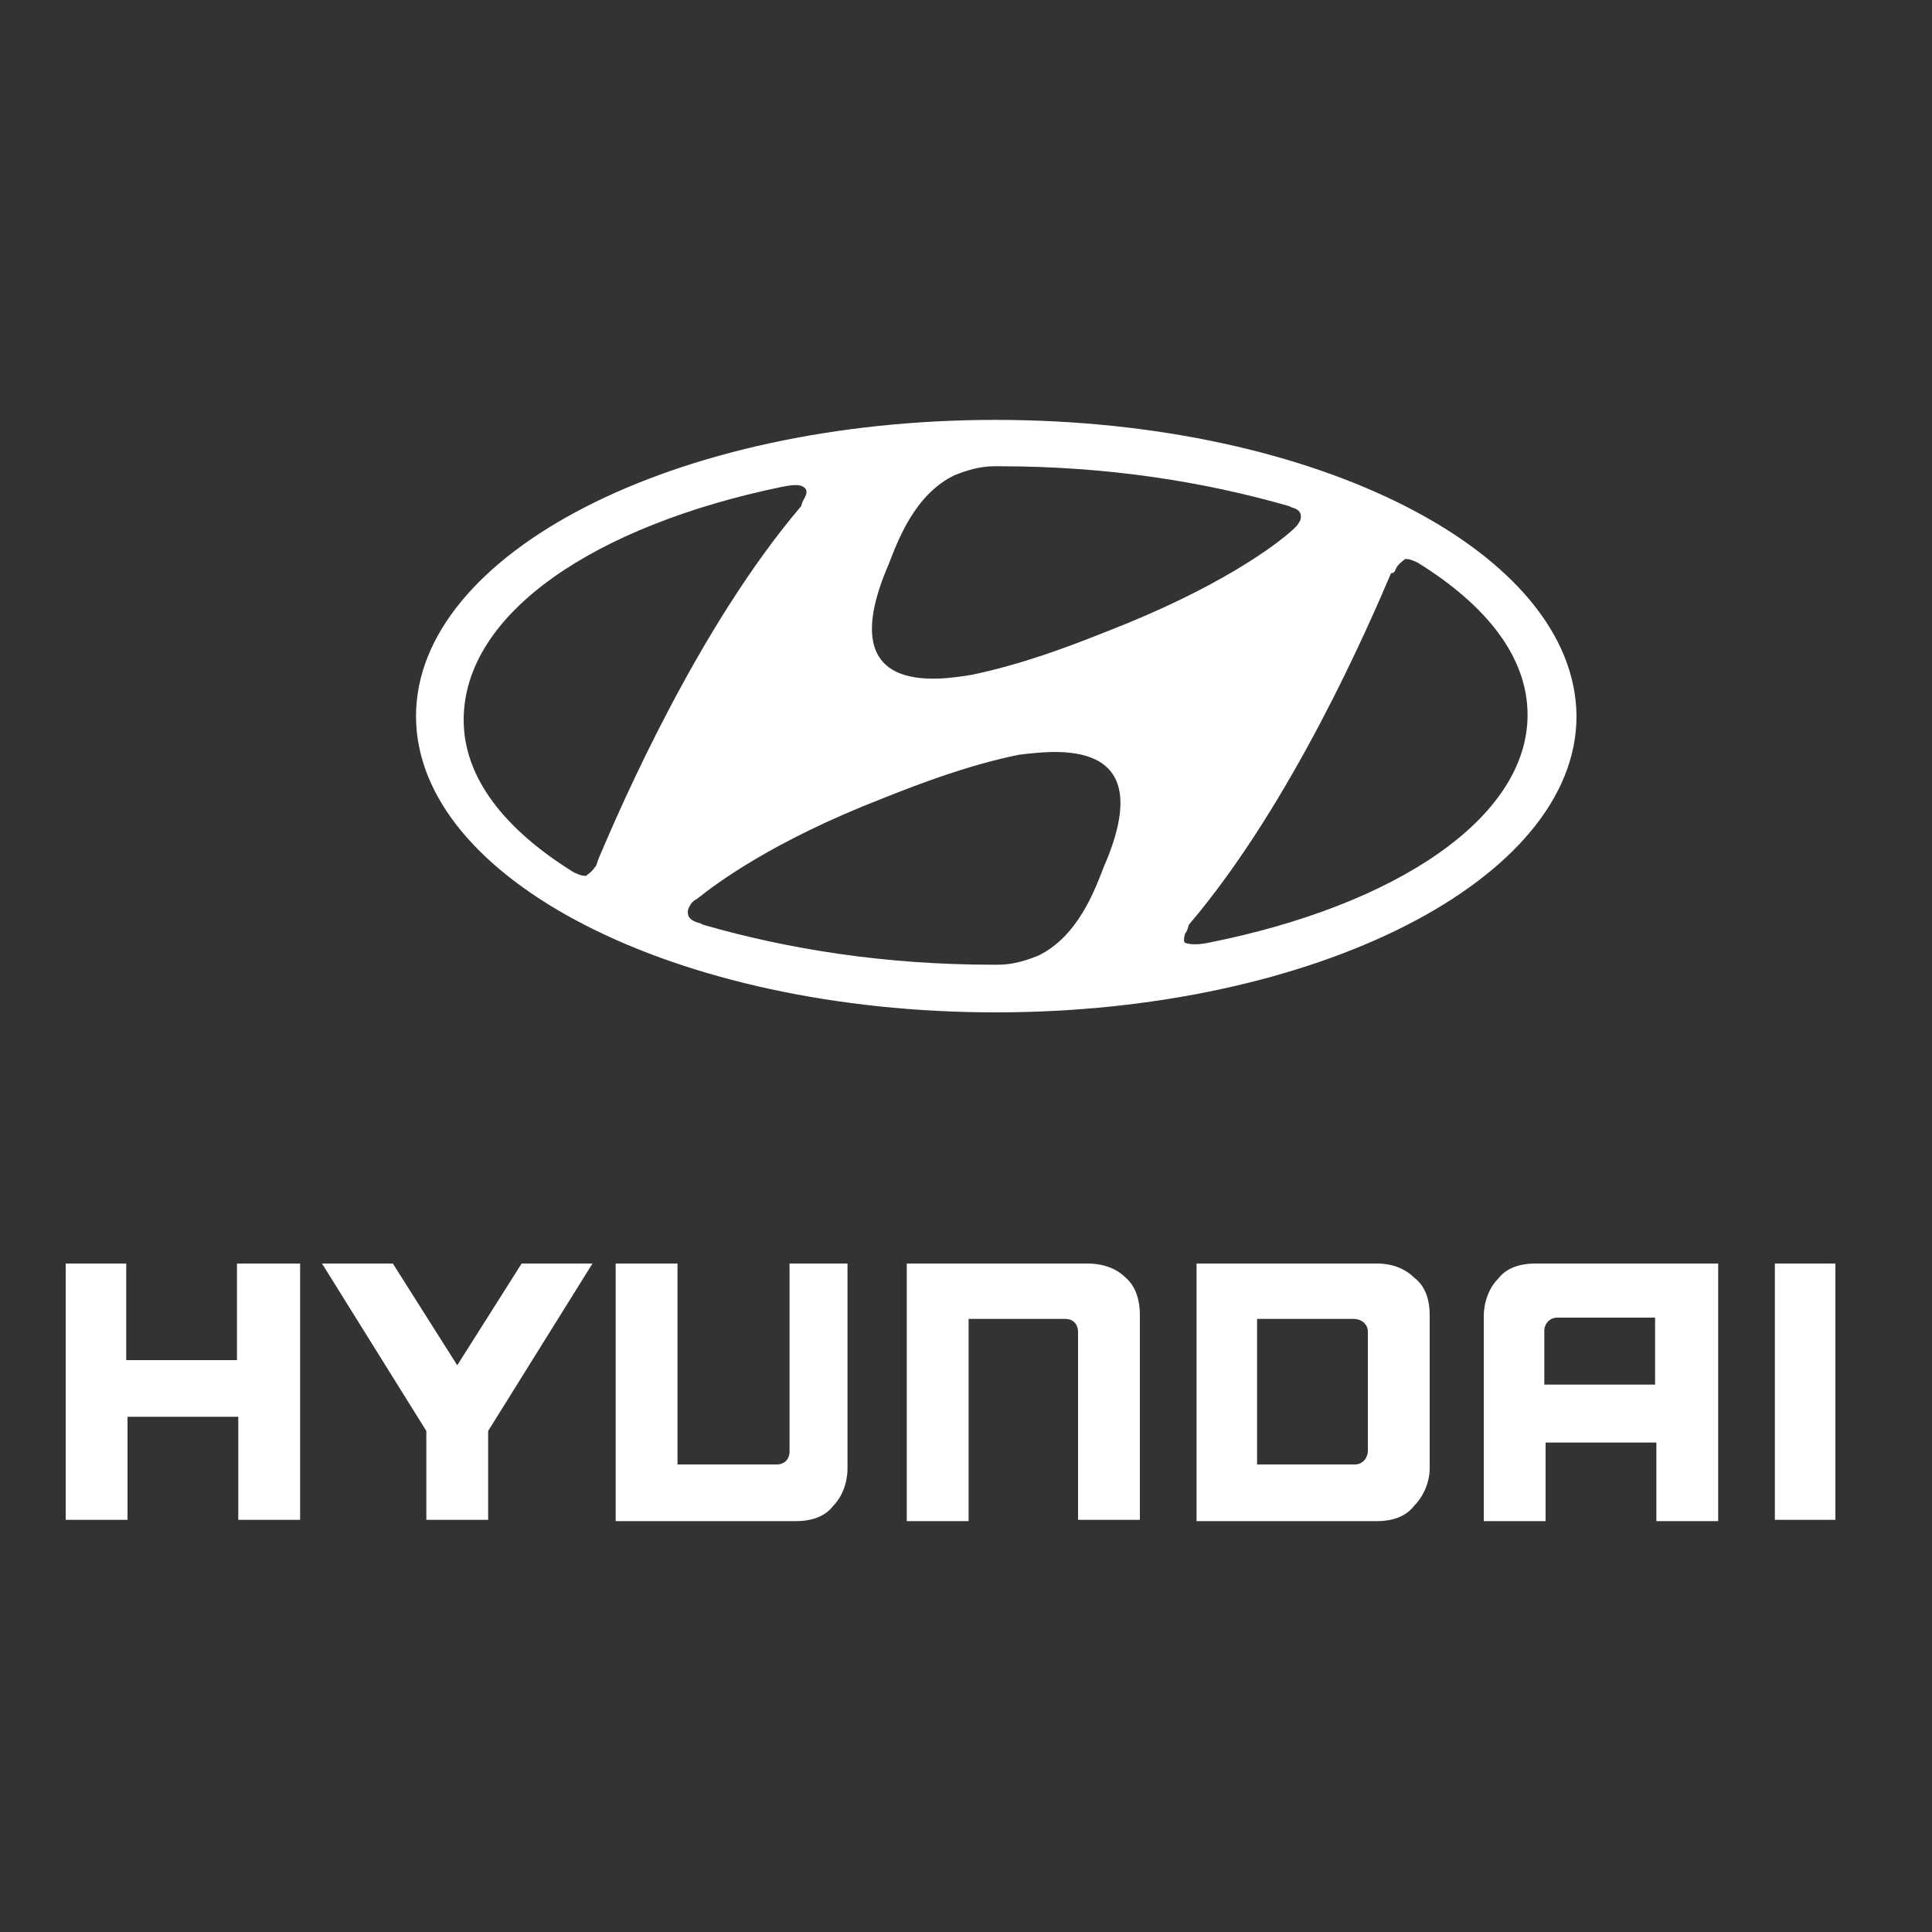
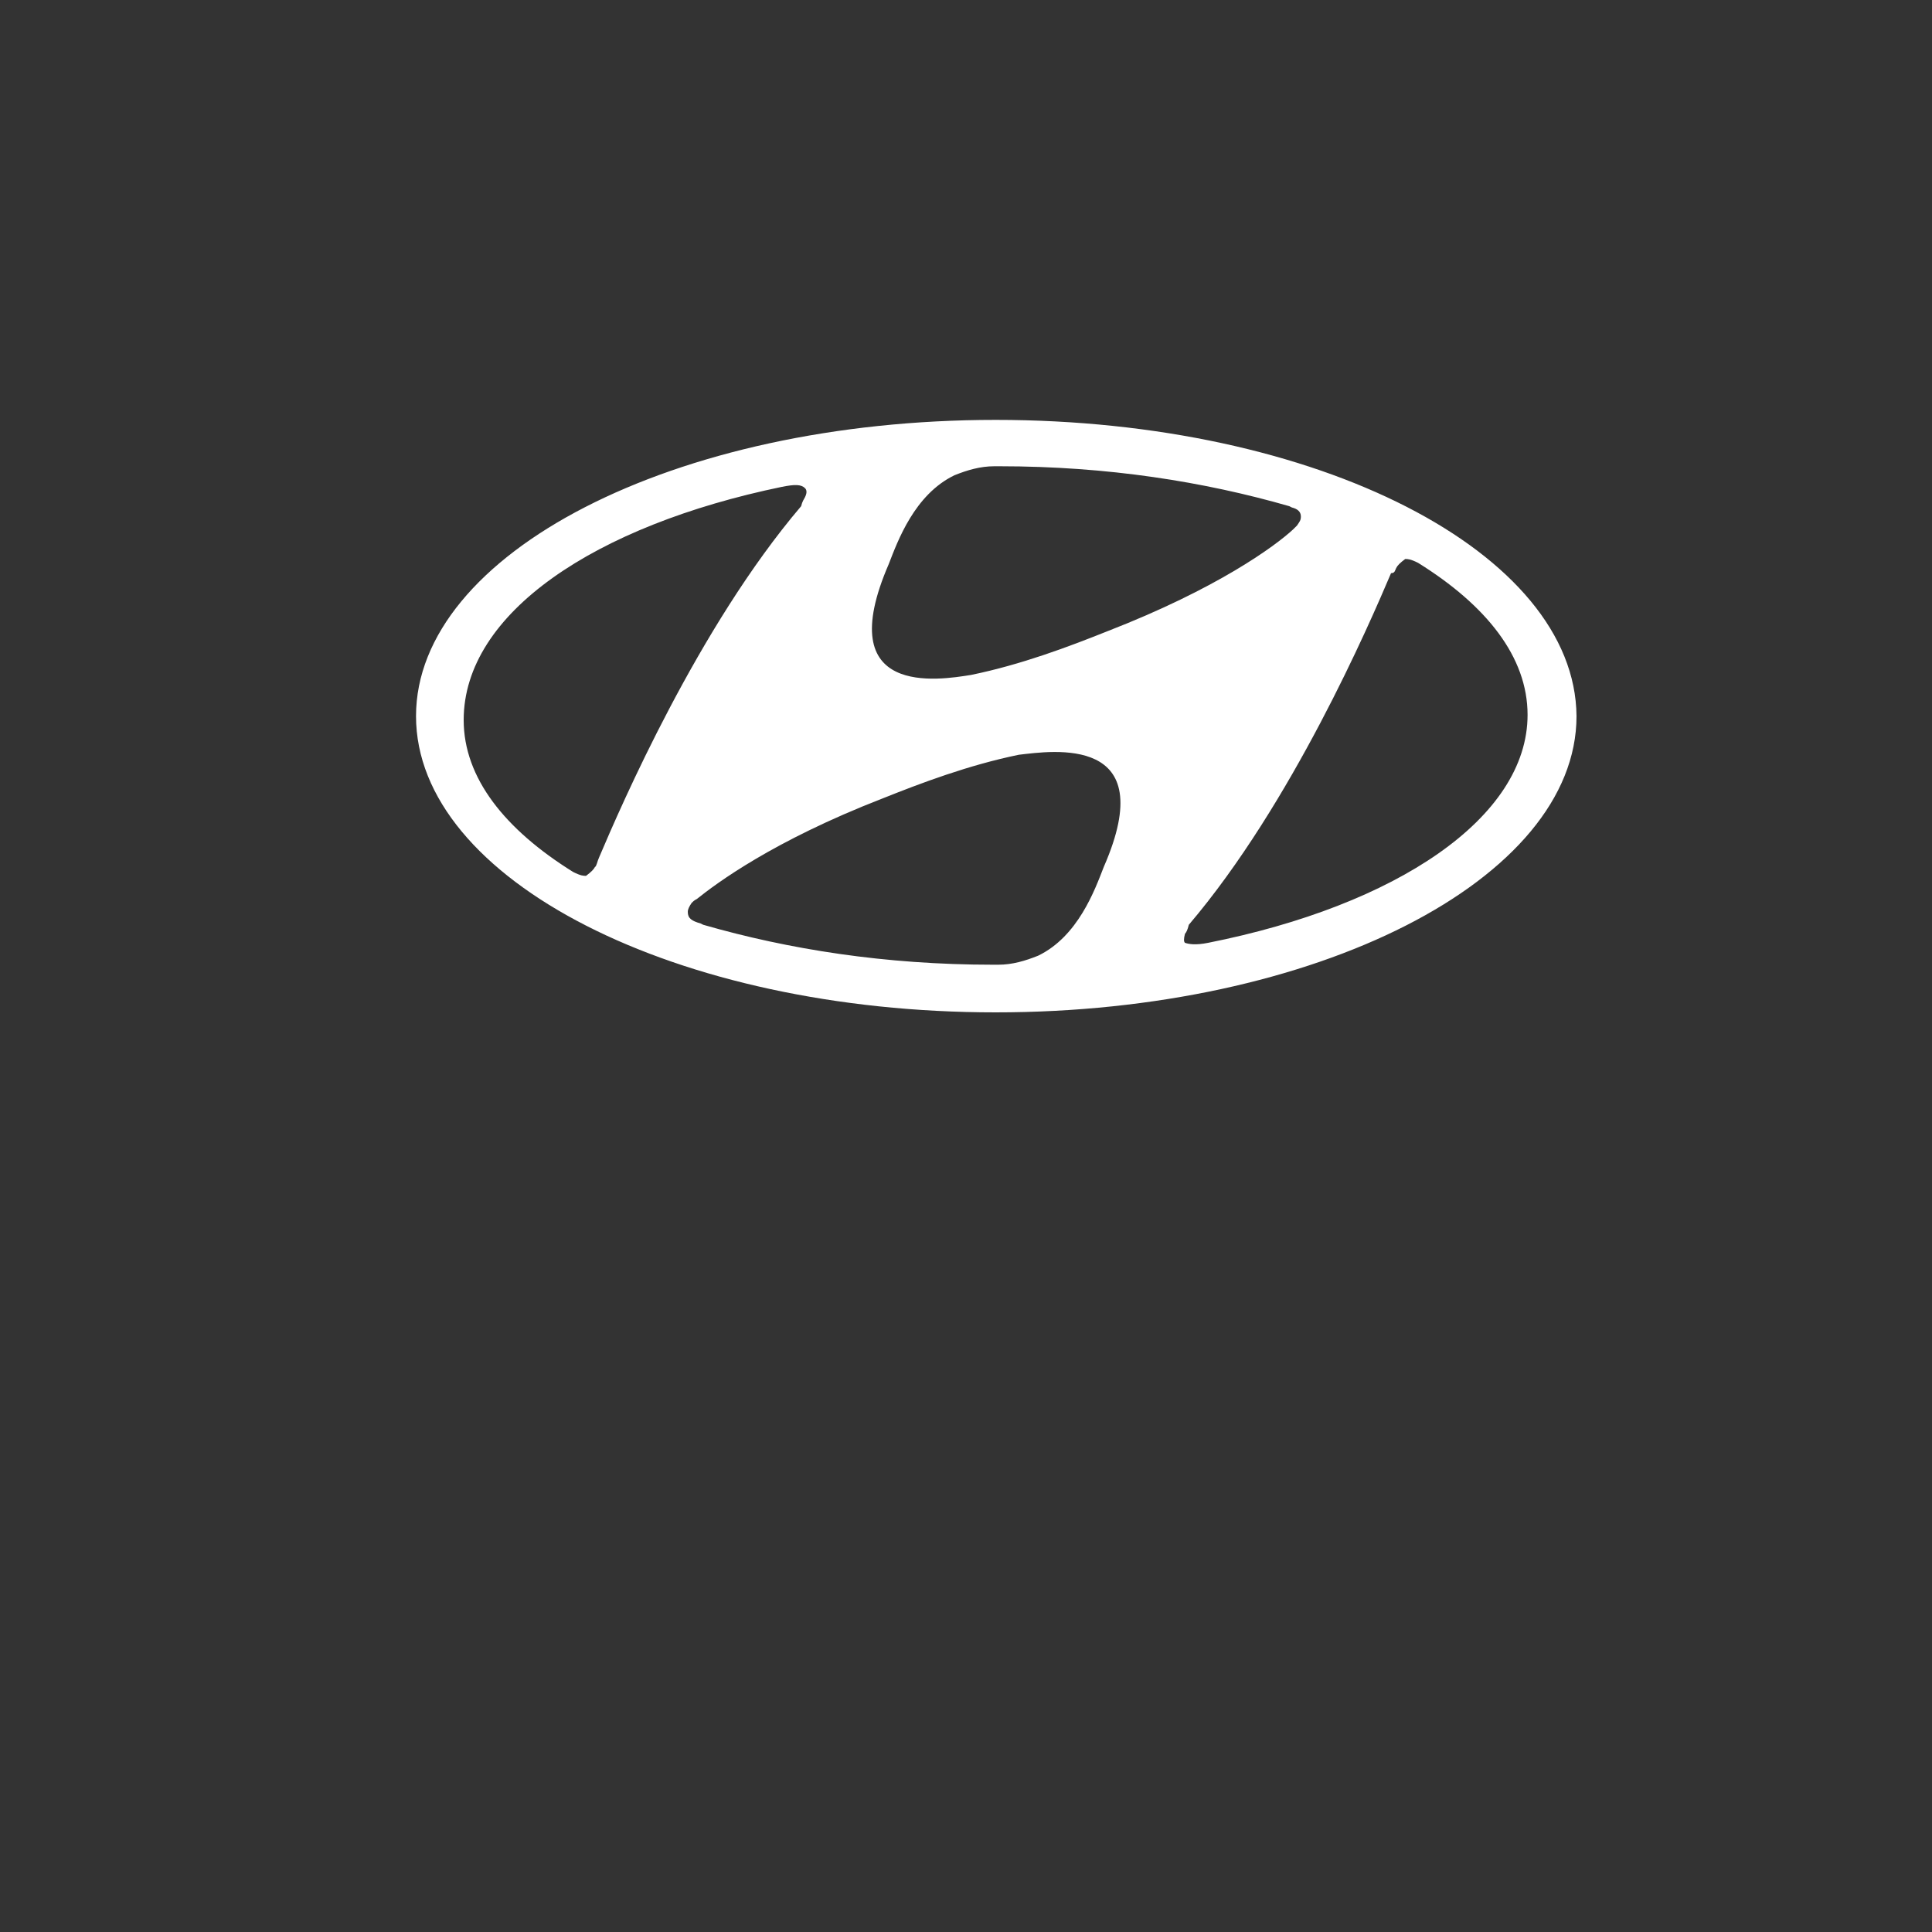
<svg xmlns="http://www.w3.org/2000/svg" version="1.1" id="Layer_1" x="0px" y="0px" viewBox="0 0 150 150" style="enable-background:new 0 0 150 150;" xml:space="preserve">
  <rect x="0" y="0" width="150" height="150" fill="#333333" stroke="none" />
  <style type="text/css">
	.st0{display:none;fill:#FFFFFF;}
	.st1{fill:#FFFFFF;}
</style>
-   <path class="st0" d="M141.3,75.1l0.8-0.1c0.3,0,0.7-0.1,1-0.1c0.8-0.1,1.5-0.3,2.1-0.6c0.2-0.1,0.3-0.2,0.6-0.4  c0.7-0.5,1.1-1.2,1.2-2.2v-0.5c0-0.6-0.2-1.1-0.4-1.5c-0.3-0.5-0.7-0.9-1.3-1.1c-0.6-0.3-1.3-0.5-2.1-0.6c0,0-1.2-0.2-3-0.2h-13.7  v11.5h4.3v-4.1h5.8l6.6,4.1h4.7L141.3,75.1L141.3,75.1z M139.3,69C139.4,69,139.4,69,139.3,69c0.6,0,1,0,1.3,0.1  c0.5,0,0.8,0.2,1.1,0.3c0.3,0.2,0.6,0.4,0.7,0.7c0.1,0.3,0.2,0.6,0.2,1V72c0,0.3-0.1,0.6-0.2,0.8c-0.1,0.2-0.2,0.4-0.4,0.6  c-0.1,0-0.1,0.1-0.2,0.1c-0.3,0.1-0.6,0.3-1.1,0.3c-0.4,0-0.9,0.1-1.5,0.1h-8.5V69H139.3L139.3,69z M17.1,67.7v5.4  c0,1.6-0.6,2.8-1.8,3.6c-1,0.7-2.5,1-4.4,1H3v1.5h6.6c1.8,0,3.5-0.1,5-0.2c1.4-0.1,2.7-0.4,3.7-0.8s1.7-1,2.3-1.7  c0.5-0.7,0.7-1.6,0.8-2.7v-6.1C21.4,67.7,17.1,67.7,17.1,67.7z M66.3,73.9v3.8h-6.6c-3.4,0-5.4-1.1-6-3.3c-0.2-0.9-0.1-1.8,0-2.1  c0.5-2.2,2.5-3.3,6-3.3H70v-1.4h-8.9c-1.9,0-3.6,0.1-5,0.2s-2.7,0.4-3.7,0.8s-1.7,1-2.2,1.7s-0.8,1.7-0.8,2.8v0.3  c0,1.2,0.3,2.2,0.8,2.9c0.5,0.7,1.3,1.3,2.3,1.7c1,0.4,2.2,0.7,3.7,0.8c1.5,0.1,3.2,0.2,5,0.2h9.5v-5.3h-4.4  C66.3,73.7,66.3,73.9,66.3,73.9z M37.7,67.7h-4.4l-9.9,11.5H26l2.2-2.6h12.5l2.2,2.6h4.8L37.7,67.7z M34.4,69.4l5.2,6H29.2  L34.4,69.4z M108.4,67.7l-9.9,11.5h2.6l2.2-2.6h12.5l2.2,2.6h4.8l-9.9-11.5C112.9,67.7,108.4,67.7,108.4,67.7z M114.7,75.4h-10.3  l5.2-6C109.6,69.4,114.7,75.4,114.7,75.4z M92.3,67.7v5.8c0,0.5-0.1,1-0.2,1.4c-0.6,2.1-2.5,3.2-5.9,3.2h-0.4c-3.4,0-5.4-1.1-6-3.3  c-0.1-0.4-0.2-0.8-0.2-1.3v-5.8h-4.3v6c0,1.3,0.3,2.3,0.8,3c0.3,0.5,0.7,0.9,1.3,1.2c0.3,0.2,0.6,0.4,1,0.5c0.4,0.2,0.8,0.3,1.2,0.4  c0.7,0.2,1.6,0.3,2.5,0.4c1.2,0.1,2.5,0.2,3.9,0.2s2.7-0.1,3.9-0.2c0.9-0.1,1.7-0.2,2.5-0.4c0.4-0.1,0.9-0.2,1.2-0.4  c0.4-0.2,0.7-0.3,1-0.5c0.5-0.3,0.9-0.7,1.3-1.2c0.5-0.8,0.8-1.8,0.8-3v-6C96.7,67.7,92.3,67.7,92.3,67.7z" />
  <path class="st1" d="M77.3,78.6c24.8,0,45.1-10.3,45.1-23c-0.1-12.7-20.1-23-45.1-23s-45,10.4-45,23C32.3,68.3,52.5,78.6,77.3,78.6z   M85.7,67.3c-0.7,1.8-2,5.4-5.1,6.9c-1,0.4-2,0.7-3.1,0.7h-0.4c-8.4,0-15.9-1.2-22.5-3.1l-0.2-0.1c-0.7-0.2-1-0.4-1-0.9  c0-0.2,0.1-0.4,0.3-0.7c0.1-0.1,0.2-0.2,0.4-0.3c1.5-1.2,5.9-4.5,14.4-7.8c3-1.2,6.7-2.6,10.6-3.4C81.7,58.3,90.2,57,85.7,67.3z   M108.4,44.1c0.1-0.2,0.3-0.4,0.7-0.7c0.2,0,0.4,0,1,0.3c5.3,3.3,8.5,7.3,8.5,11.8c0,8-10.2,14.8-24.8,17.7c-1,0.2-1.5,0.1-1.8,0  c-0.1-0.1-0.1-0.3,0-0.7c0.1-0.1,0.2-0.3,0.3-0.7c8-9.4,14-23.3,15.7-27.3C108.3,44.5,108.3,44.3,108.4,44.1z M69,43.8  c0.7-1.8,2-5.4,5.1-6.9c1-0.4,2-0.7,3.1-0.7h0.4c8.4,0,15.9,1.2,22.5,3.1l0.2,0.1c0.4,0.1,0.7,0.3,0.7,0.7c0,0.3-0.1,0.4-0.3,0.7  l-0.3,0.3C99,42.4,94.5,45.7,86,49c-3,1.2-6.7,2.6-10.6,3.4C72.9,52.8,64.5,54.2,69,43.8z M60.7,37.8c1-0.2,1.5-0.2,1.8,0.1  c0.1,0.1,0.2,0.3,0,0.7c-0.1,0.2-0.2,0.3-0.3,0.7c-8,9.4-14,23.3-15.7,27.3c-0.1,0.2-0.2,0.7-0.3,0.7c-0.1,0.2-0.3,0.4-0.7,0.7  c-0.2,0-0.4,0-1-0.3c-5.3-3.3-8.5-7.3-8.5-11.8C36,47.6,46.2,40.8,60.7,37.8z" />
-   <path class="st1" d="M18.4,98.1v7.5H9.8v-7.5H5.1V118h4.8v-8h8.6v8h4.8V98.1C23.1,98.1,18.4,98.1,18.4,98.1z M40.5,98.1l-5,7.9  l-5-7.9H25l8.1,13v6.9h4.8v-6.9l8.1-13H40.5z M61.3,98.1v14.6c0,0.6-0.4,1-1,1h-7.7V98.1h-4.8v20h14c1.3,0,2.3-0.4,2.9-1.2  c0.7-0.7,1.1-1.8,1.1-2.9V98.1H61.3z M84.4,98.1h-14v20h4.8v-15.7h7.5c0.7,0,1,0.5,1,1V118h4.8v-15.9c0-1.3-0.4-2.3-1.1-2.9  C86.7,98.5,85.7,98.1,84.4,98.1L84.4,98.1z M106.9,98.1h-14v20h14c1.3,0,2.3-0.4,2.9-1.2c0.7-0.7,1.2-1.8,1.2-2.9v-11.9  c0-1.3-0.4-2.3-1.2-2.9C109.1,98.5,108.1,98.1,106.9,98.1z M106.2,103.4v9.2c0,0.6-0.4,1.1-1,1.1h-7.6v-11.3h7.5  C105.7,102.4,106.2,102.8,106.2,103.4z M119.2,98.1c-1.3,0-2.3,0.4-2.9,1.2c-0.7,0.7-1.1,1.8-1.1,2.9v15.9h4.8v-6.1h8.6v6.1h4.8v-20  H119.2L119.2,98.1z M128.5,102.4v5.1h-8.6v-4.2c0-0.5,0.4-1,1-1H128.5z M142.3,98.1h-4.5V118h4.7V98.1H142.3L142.3,98.1z" />
</svg>